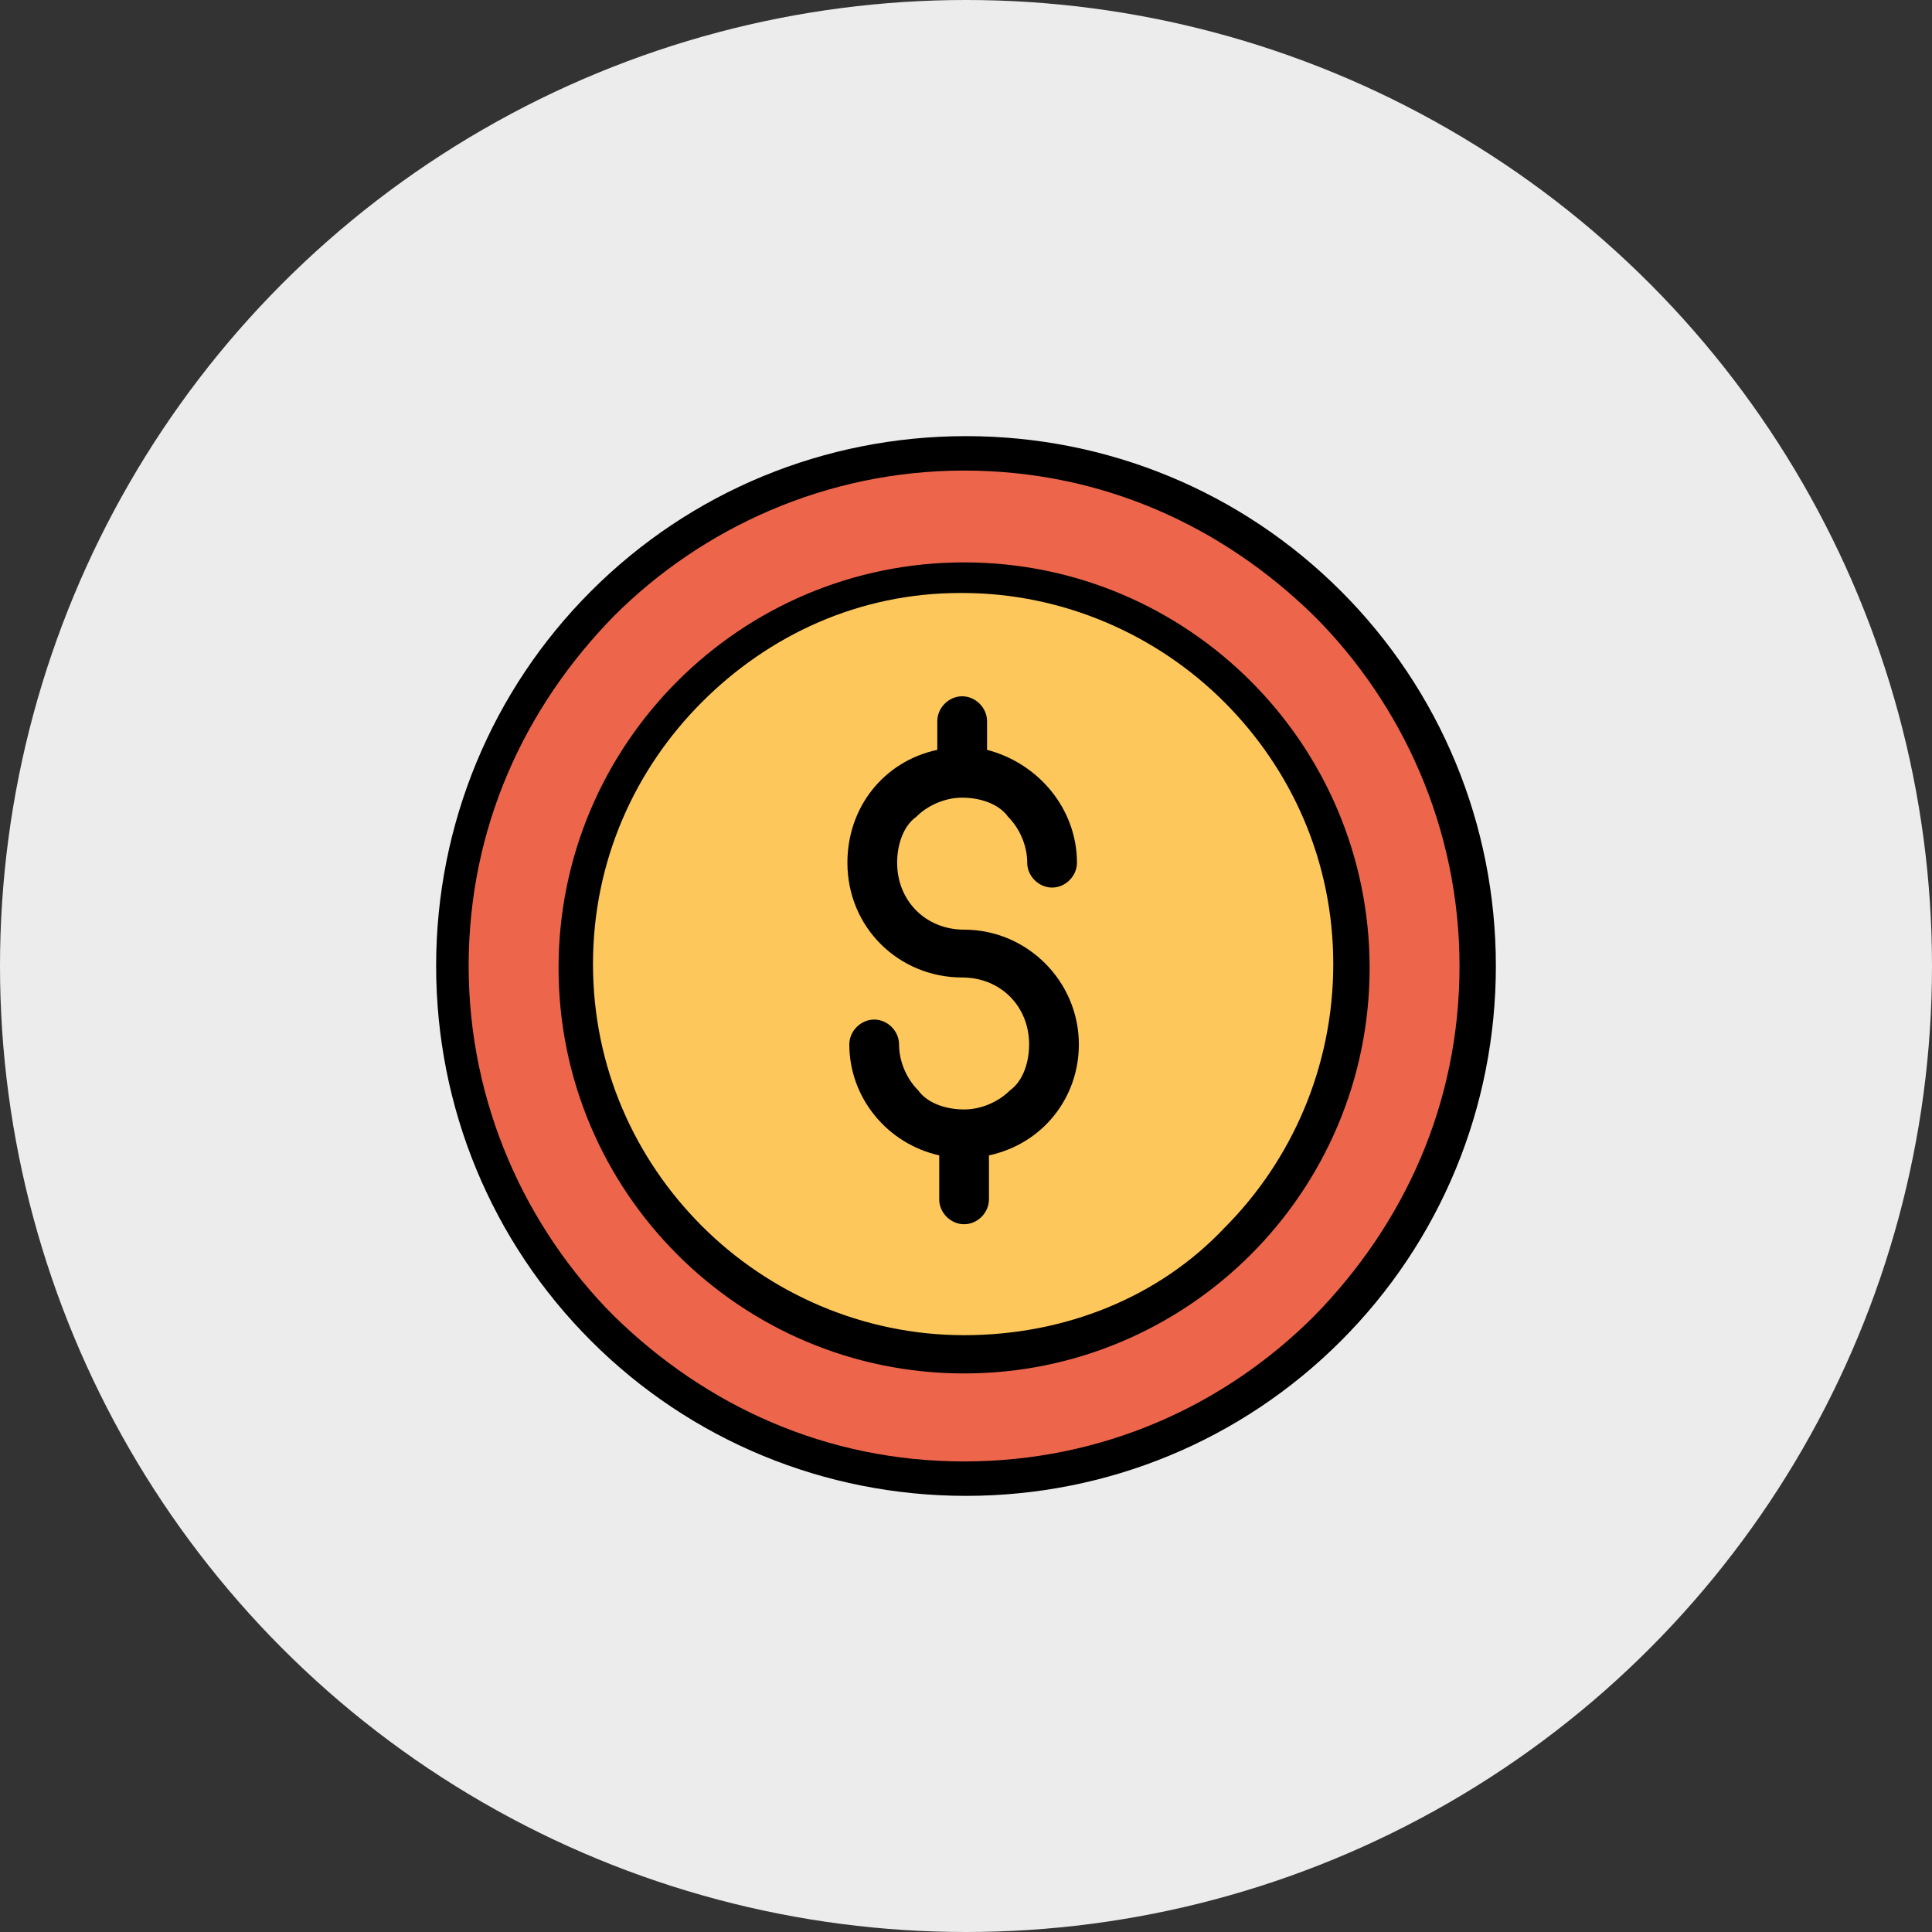
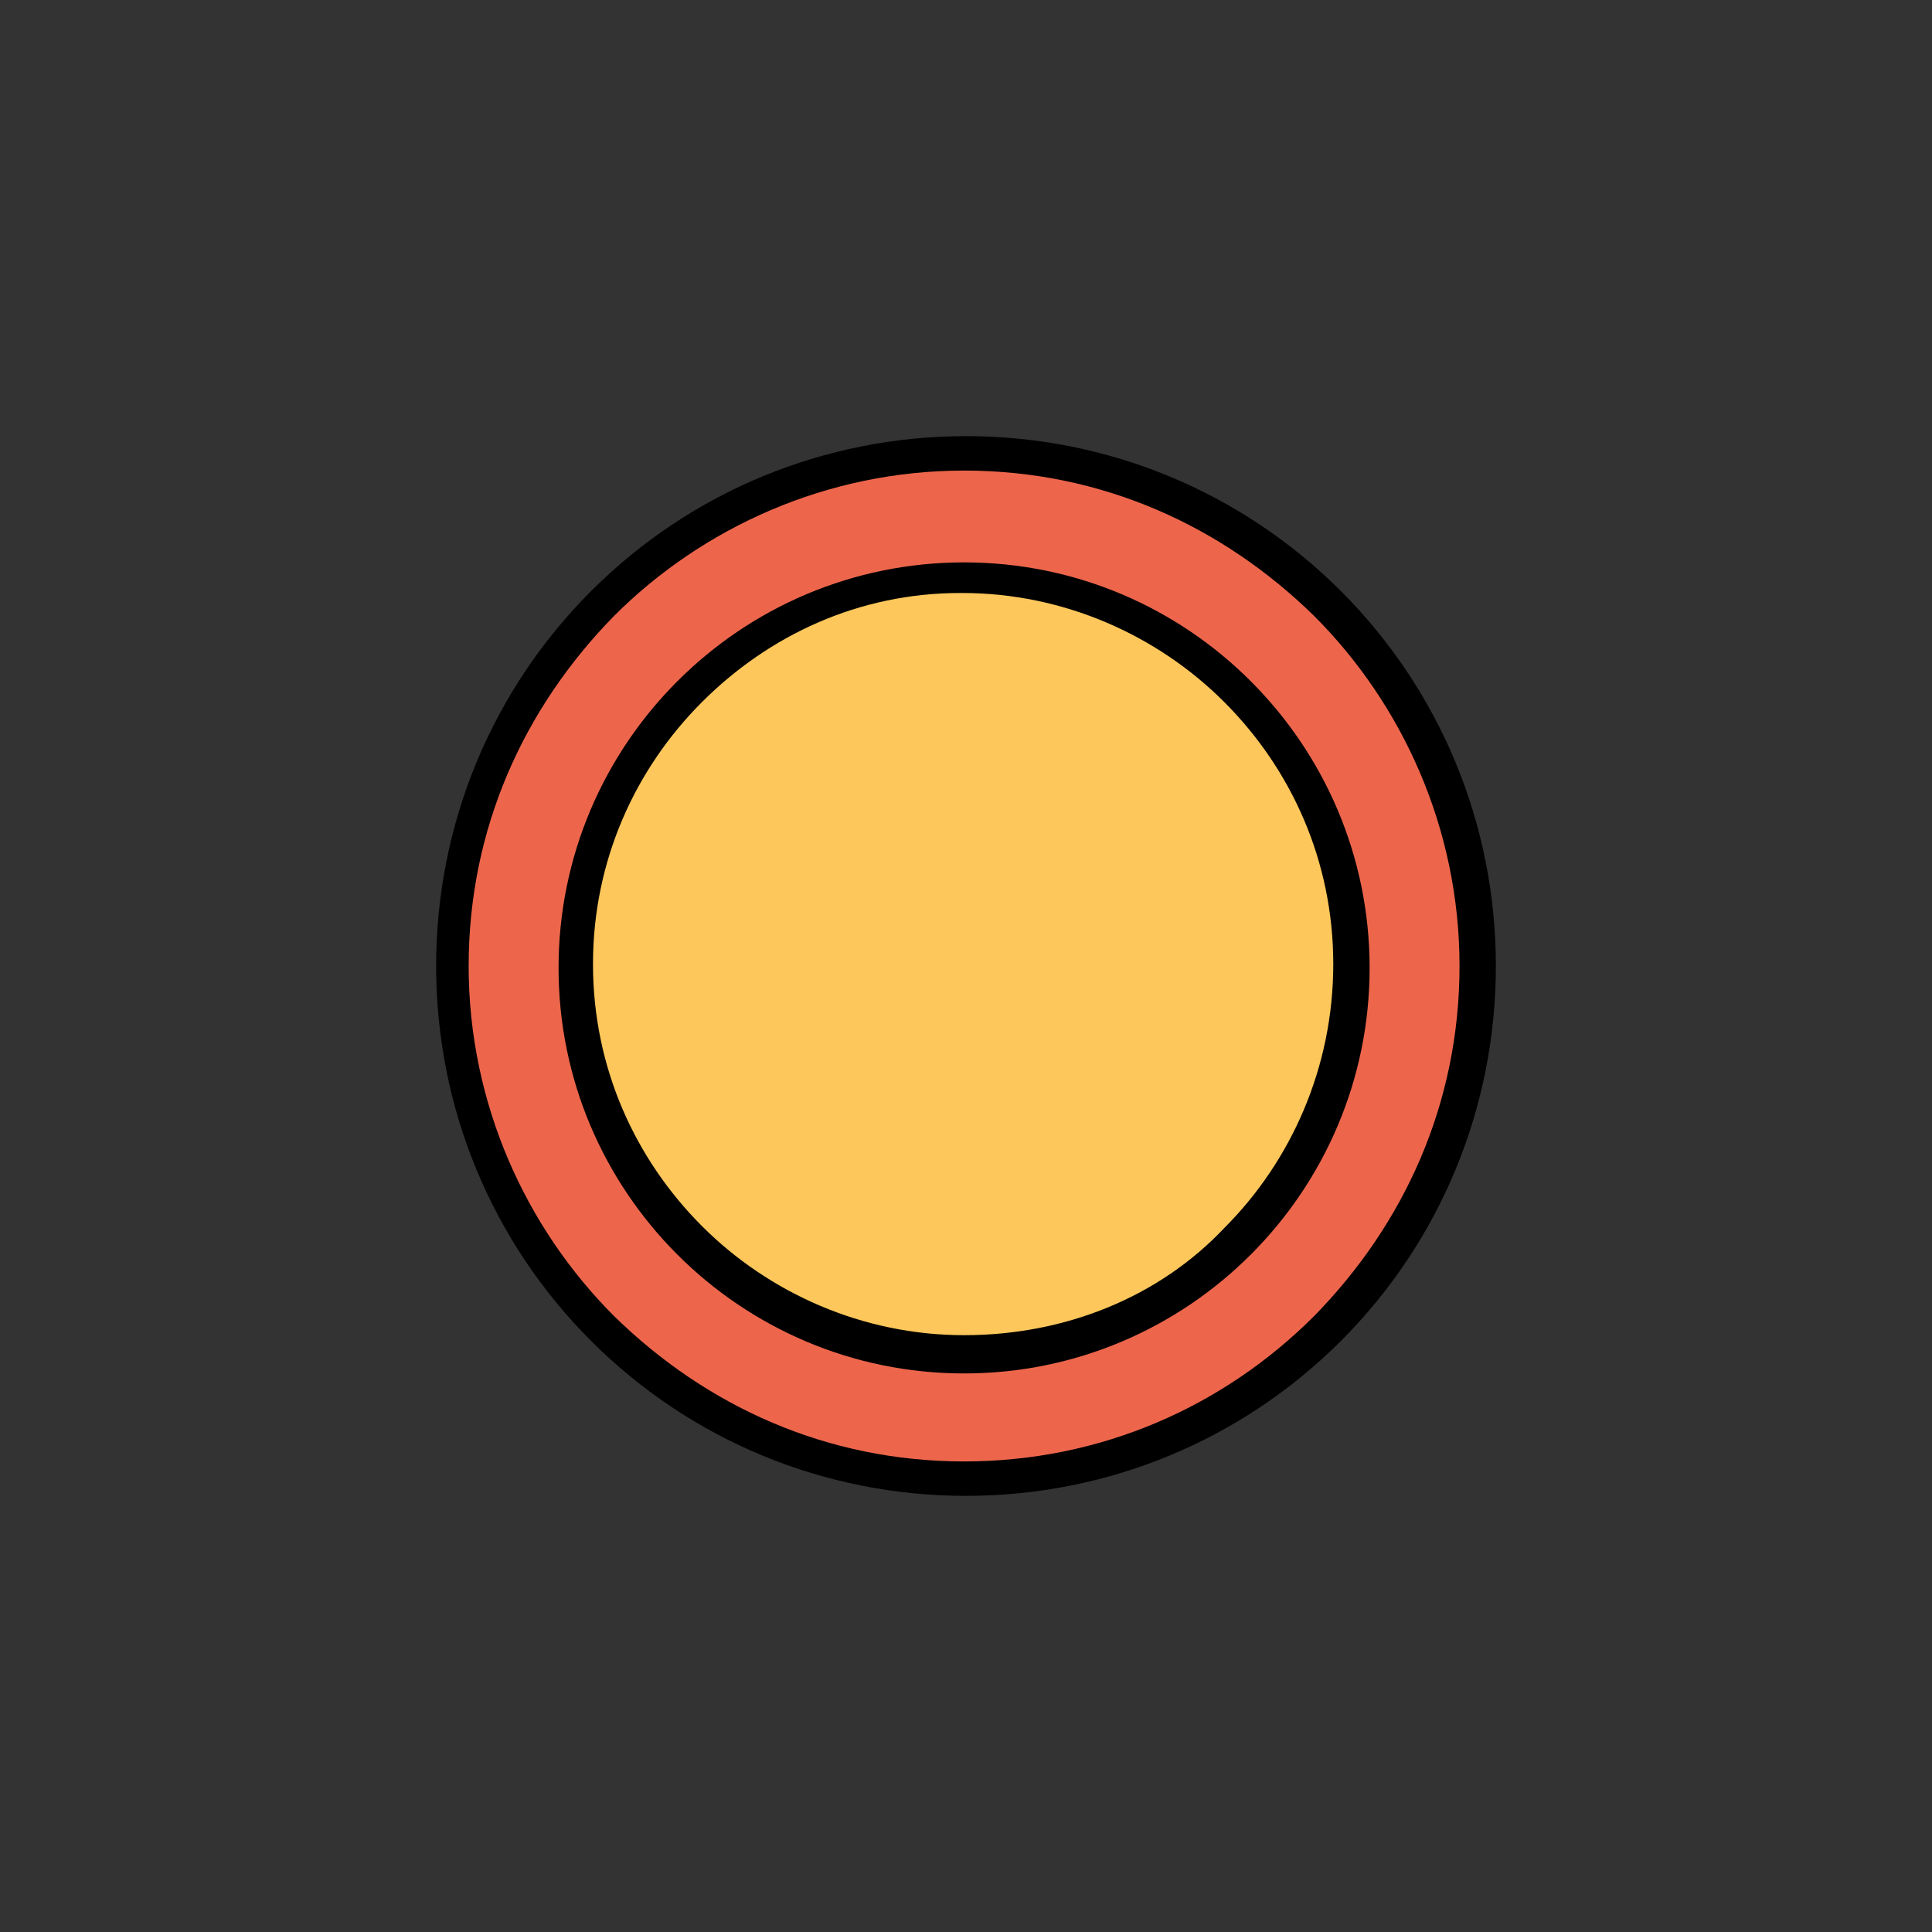
<svg xmlns="http://www.w3.org/2000/svg" version="1.1" id="Warstwa_1" x="0px" y="0px" viewBox="0 0 101 101" style="enable-background:new 0 0 101 101;" xml:space="preserve">
  <rect x="0" y="0" width="101" height="101" fill="#333333" stroke="none" />
  <style type="text/css">
	.st0{fill:#ECECEC;}
	.st1{fill:#ED664C;}
	.st2{fill:#FDC75B;}
</style>
  <g>
-     <circle class="st0" cx="50.5" cy="50.5" r="50.5" />
    <g>
      <path class="st1" d="M50.4,23.7c14.8,0,26.9,12,26.9,26.9s-12,26.9-26.9,26.9c-14.8,0-26.9-12-26.9-26.9    C23.6,35.8,35.6,23.7,50.4,23.7z M70.7,50.5c0-11.2-9-20.3-20.3-20.3c-11.2,0-20.3,9-20.3,20.3s9,20.3,20.3,20.3    C61.6,70.8,70.7,61.7,70.7,50.5z" />
      <path class="st2" d="M50.4,70.8c11.2,0,20.3-9,20.3-20.3s-9-20.3-20.3-20.3s-20.3,9.1-20.3,20.3C30.1,61.7,39.3,70.8,50.4,70.8z" />
      <path d="M70.1,30.9c-5.2-5.2-12.2-8.1-19.6-8.1s-14.4,2.9-19.6,8.1s-8.1,12.2-8.1,19.6c0,7.4,2.9,14.4,8.1,19.6s12.2,8.1,19.6,8.1    s14.4-2.9,19.6-8.1s8.1-12.2,8.1-19.6C78.2,43.1,75.3,36.1,70.1,30.9z M50.4,76.4c-7.2,0-13.5-2.9-18.3-7.6    c-4.6-4.6-7.6-11.1-7.6-18.3s2.9-13.5,7.6-18.3c4.6-4.6,11.1-7.6,18.3-7.6s13.5,2.9,18.3,7.6c4.6,4.6,7.6,11.1,7.6,18.3    S73.4,64,68.7,68.8C64,73.5,57.6,76.4,50.4,76.4z" />
      <path d="M50.4,29.4c-11.7,0-21.2,9.5-21.2,21.2s9.5,21.2,21.2,21.2s21.2-9.5,21.2-21.2S62.1,29.4,50.4,29.4z M50.4,69.8    c-5.3,0-10.2-2.2-13.7-5.7c-3.5-3.5-5.7-8.3-5.7-13.7s2.2-10.2,5.7-13.7s8.2-5.7,13.5-5.7h0.1c5.3,0,10.2,2.2,13.7,5.7    s5.7,8.3,5.7,13.7S67.5,60.7,64,64.2C60.6,67.8,55.7,69.8,50.4,69.8z" />
-       <path d="M50.4,48.6c-2,0-3.5-1.5-3.5-3.5c0-0.9,0.3-1.9,1-2.4c0.6-0.6,1.5-1,2.4-1c0.9,0,1.9,0.3,2.4,1c0.6,0.6,1,1.5,1,2.4    c0,0.7,0.6,1.3,1.3,1.3c0.7,0,1.3-0.6,1.3-1.3c0-2.8-2-5.2-4.7-5.9v-1.5c0-0.7-0.6-1.3-1.3-1.3c-0.7,0-1.3,0.6-1.3,1.3v1.5    c-2.8,0.6-4.7,3-4.7,5.9c0,3.4,2.7,6,6,6c2,0,3.5,1.5,3.5,3.5c0,0.9-0.3,1.9-1,2.4c-0.6,0.6-1.5,1-2.4,1c-0.9,0-1.9-0.3-2.4-1    c-0.6-0.6-1-1.5-1-2.4c0-0.7-0.6-1.3-1.3-1.3s-1.3,0.6-1.3,1.3c0,2.8,2,5.2,4.7,5.8v2.3c0,0.7,0.6,1.3,1.3,1.3    c0.7,0,1.3-0.6,1.3-1.3v-2.3c2.8-0.6,4.7-3,4.7-5.8C56.4,51.3,53.7,48.6,50.4,48.6z" />
    </g>
  </g>
</svg>